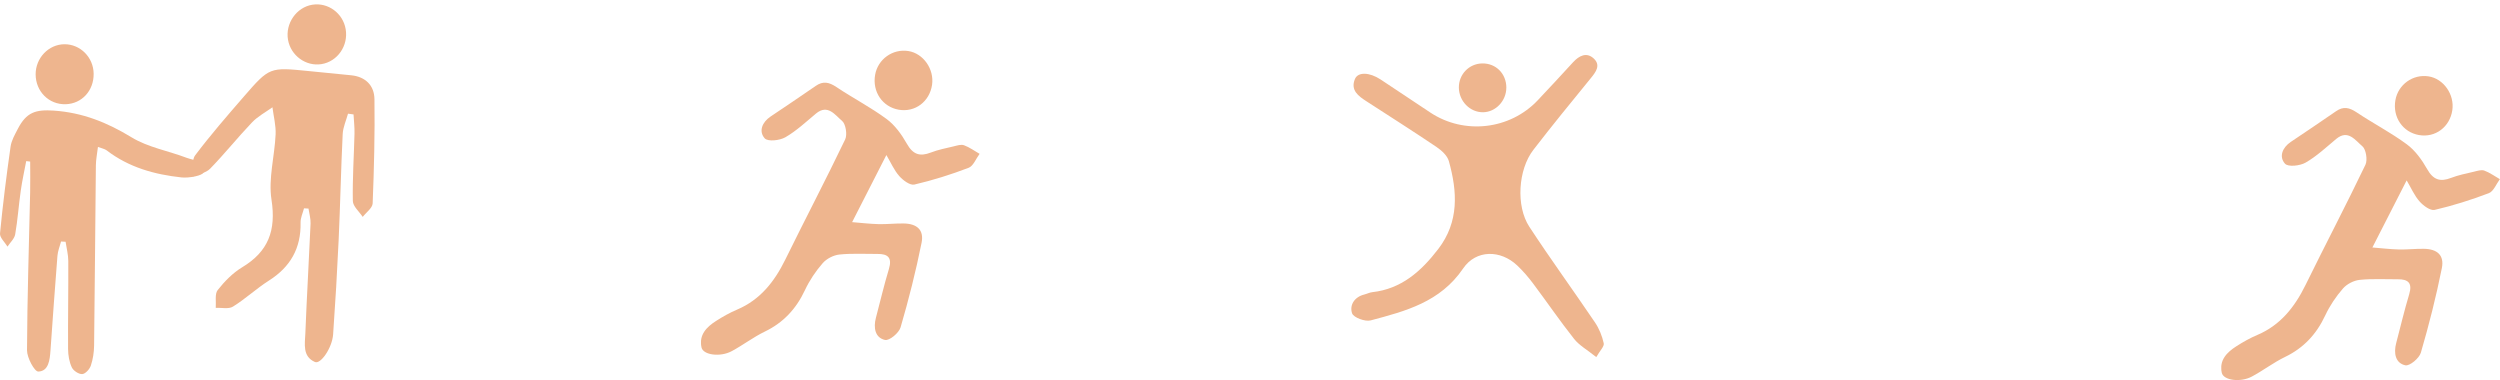
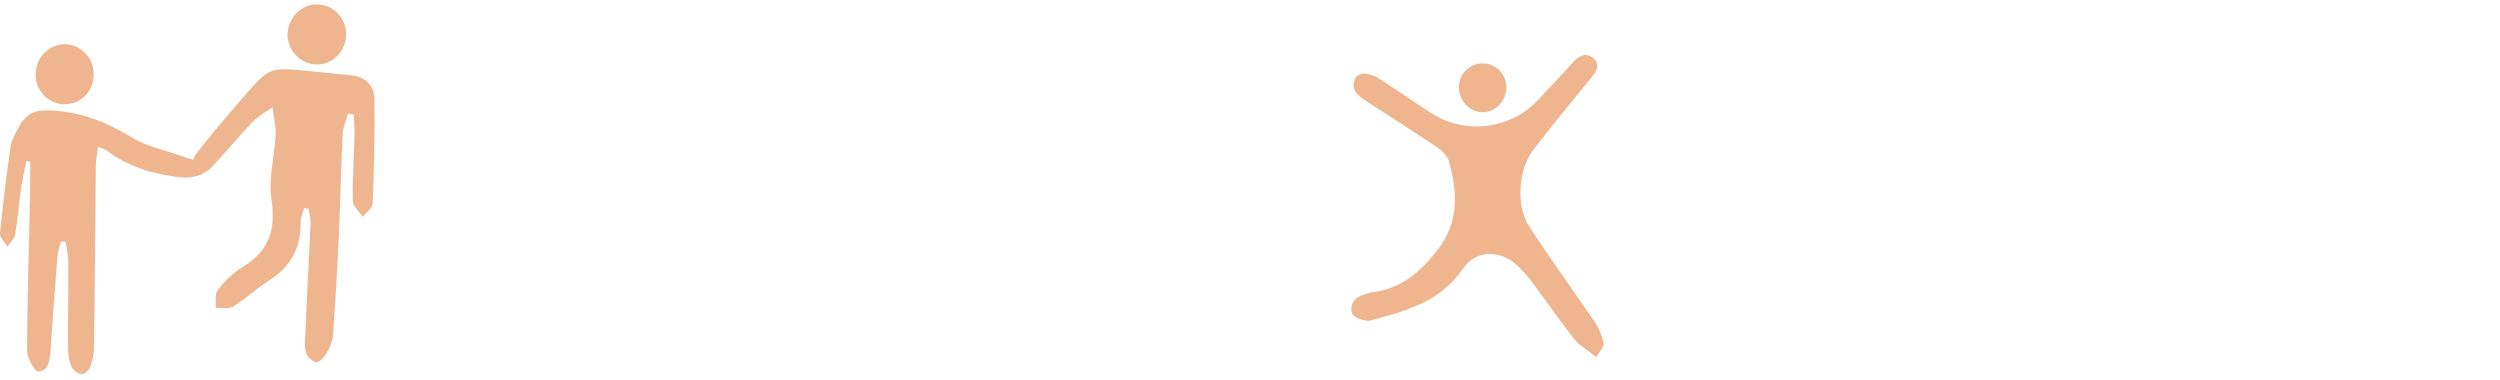
<svg xmlns="http://www.w3.org/2000/svg" width="296" height="45" viewBox="0 0 296 45" fill="none">
  <path d="M189.005 42.285C187.911 41.407 186.982 40.898 186.372 40.125C184.687 37.997 183.151 35.745 181.519 33.569C180.95 32.808 180.324 32.08 179.637 31.431C177.665 29.564 174.762 29.538 173.232 31.79C170.526 35.771 166.411 36.838 162.287 37.935C161.629 38.111 160.255 37.599 160.086 37.096C159.762 36.13 160.36 35.158 161.53 34.871C161.848 34.792 162.153 34.629 162.474 34.593C165.906 34.215 168.252 32.139 170.288 29.486C172.768 26.255 172.558 22.698 171.544 19.076C171.362 18.423 170.685 17.809 170.087 17.408C167.346 15.554 164.551 13.782 161.775 11.984C160.83 11.371 159.873 10.689 160.423 9.357C160.783 8.489 162.147 8.548 163.451 9.403C165.426 10.702 167.384 12.027 169.356 13.329C173.363 15.979 178.772 15.362 182.069 11.873C183.475 10.385 184.865 8.887 186.245 7.376C186.967 6.587 187.847 6.146 188.69 6.919C189.571 7.729 188.945 8.528 188.331 9.282C186.044 12.085 183.752 14.885 181.542 17.754C179.748 20.084 179.465 24.392 181.071 26.846C183.58 30.68 186.28 34.381 188.846 38.176C189.339 38.904 189.695 39.785 189.883 40.647C189.962 41.012 189.434 41.515 188.999 42.279L189.005 42.285Z" fill="#EEB58E" />
  <path d="M178.348 10.385C178.348 11.939 177.092 13.267 175.607 13.29C174.055 13.316 172.739 11.978 172.729 10.363C172.72 8.799 173.938 7.54 175.486 7.51C177.118 7.481 178.352 8.721 178.352 10.385H178.348Z" fill="#EEB58E" />
  <path d="M41.207 13.453C40.987 14.259 40.615 15.059 40.574 15.874C40.37 20.045 40.288 24.222 40.097 28.393C39.925 32.13 39.706 35.863 39.442 39.593C39.331 41.172 37.976 43.16 37.289 42.86C35.785 42.204 36.103 40.706 36.154 39.459C36.322 35.129 36.583 30.801 36.771 26.471C36.796 25.883 36.612 25.286 36.526 24.695C36.348 24.686 36.173 24.676 35.995 24.666C35.852 25.227 35.575 25.792 35.588 26.347C35.654 29.408 34.367 31.614 31.848 33.216C30.369 34.153 29.066 35.383 27.581 36.303C27.062 36.623 26.232 36.414 25.545 36.45C25.603 35.736 25.409 34.809 25.774 34.345C26.588 33.311 27.568 32.312 28.678 31.643C31.759 29.786 32.713 27.309 32.144 23.635C31.759 21.155 32.516 18.501 32.633 15.917C32.681 14.853 32.392 13.773 32.258 12.702C31.444 13.29 30.525 13.773 29.841 14.491C28.14 16.273 26.595 18.214 24.874 19.977C24.372 20.489 23.494 20.616 22.785 20.92C22.877 20.061 22.671 18.971 23.11 18.387C24.919 15.989 26.894 13.714 28.862 11.446C31.912 7.934 31.931 7.951 36.545 8.414C38.227 8.584 39.909 8.741 41.592 8.914C43.261 9.086 44.317 10.108 44.336 11.749C44.39 15.858 44.288 19.973 44.123 24.079C44.1 24.63 43.356 25.149 42.946 25.681C42.536 25.054 41.789 24.434 41.776 23.798C41.725 21.145 41.906 18.492 41.973 15.835C41.992 15.075 41.9 14.311 41.859 13.548C41.642 13.518 41.426 13.489 41.207 13.459V13.453Z" fill="#EEB58E" />
  <path d="M38.059 7.592C36.221 7.886 34.427 6.584 34.1 4.71C33.76 2.785 35.101 0.856 36.987 0.559C38.838 0.265 40.603 1.558 40.927 3.444C41.264 5.409 39.967 7.285 38.062 7.592H38.059Z" fill="#EEB58E" />
  <path d="M11.596 17.405C11.501 18.207 11.361 18.883 11.352 19.562C11.275 26.676 11.231 33.79 11.142 40.904C11.132 41.704 11.008 42.536 10.754 43.29C10.611 43.718 10.105 44.269 9.736 44.292C9.326 44.318 8.69 43.897 8.502 43.499C8.197 42.849 8.067 42.06 8.06 41.325C8.038 37.85 8.102 34.371 8.086 30.896C8.083 30.139 7.876 29.381 7.765 28.624C7.586 28.614 7.408 28.605 7.23 28.595C7.081 29.16 6.846 29.718 6.801 30.292C6.502 34.025 6.245 37.765 5.977 41.502C5.898 42.618 5.761 43.956 4.531 43.992C4.089 44.005 3.195 42.36 3.198 41.472C3.224 35.233 3.433 28.99 3.57 22.75C3.596 21.546 3.573 20.338 3.573 19.131C3.418 19.111 3.259 19.095 3.103 19.076C2.883 20.244 2.623 21.409 2.457 22.584C2.212 24.303 2.095 26.04 1.799 27.746C1.707 28.269 1.201 28.716 0.886 29.199C0.575 28.68 -0.042 28.128 0.002 27.642C0.333 24.206 0.765 20.776 1.252 17.359C1.354 16.631 1.761 15.933 2.107 15.264C3.131 13.28 4.232 12.95 6.381 13.097C9.752 13.329 12.674 14.487 15.565 16.253C17.517 17.447 19.918 17.855 22.097 18.684C22.965 19.014 24.402 19.027 24.106 20.397C24.021 20.792 22.38 21.102 21.499 21.008C18.316 20.665 15.263 19.826 12.633 17.806C12.401 17.627 12.07 17.578 11.596 17.395V17.405Z" fill="#EEB58E" />
  <path d="M11.088 8.727C11.113 10.734 9.691 12.284 7.774 12.34C5.796 12.399 4.225 10.832 4.219 8.802C4.216 6.864 5.752 5.255 7.625 5.238C9.51 5.225 11.065 6.789 11.088 8.724V8.727Z" fill="#EEB58E" />
  <g clip-path="url(#clip0_60_4878)">
    <path d="M104.953 18.346C103.571 21.052 102.289 23.567 100.891 26.301C101.925 26.384 102.978 26.512 104.028 26.537C105.017 26.562 106.011 26.442 107 26.459C108.57 26.483 109.42 27.225 109.115 28.742C108.438 32.118 107.593 35.462 106.628 38.76C106.431 39.427 105.294 40.367 104.785 40.251C103.611 39.99 103.395 38.814 103.707 37.629C104.216 35.702 104.669 33.759 105.246 31.853C105.658 30.486 105.109 30.059 103.912 30.067C102.397 30.076 100.875 29.98 99.377 30.138C98.684 30.212 97.871 30.627 97.406 31.161C96.577 32.11 95.844 33.204 95.303 34.356C94.258 36.589 92.735 38.209 90.552 39.261C89.186 39.92 87.956 40.873 86.611 41.59C85.269 42.302 83.254 42.041 83.057 41.134C82.733 39.642 83.67 38.71 84.78 38.002C85.577 37.492 86.41 37.02 87.275 36.655C89.991 35.503 91.686 33.37 92.98 30.734C95.315 25.974 97.779 21.284 100.07 16.503C100.338 15.939 100.134 14.667 99.698 14.311C98.884 13.64 98.019 12.281 96.613 13.445C95.435 14.427 94.294 15.5 92.984 16.254C92.311 16.639 90.909 16.793 90.54 16.378C89.799 15.541 90.244 14.468 91.225 13.805C93.016 12.596 94.814 11.402 96.589 10.168C97.458 9.563 98.171 9.733 99.02 10.3C100.975 11.61 103.082 12.695 104.973 14.091C105.951 14.812 106.752 15.918 107.369 17.012C108.094 18.301 108.915 18.562 110.197 18.065C111.07 17.725 112.007 17.547 112.921 17.327C113.321 17.232 113.794 17.07 114.143 17.199C114.791 17.435 115.372 17.866 115.985 18.214C115.561 18.781 115.24 19.656 114.687 19.867C112.592 20.666 110.437 21.346 108.258 21.852C107.749 21.968 106.92 21.354 106.475 20.849C105.862 20.157 105.478 19.254 104.941 18.346H104.953Z" fill="#EEB58E" />
    <path d="M106.406 12.99C104.479 12.65 103.266 10.86 103.614 8.863C103.935 7.011 105.693 5.752 107.544 6.042C109.319 6.319 110.628 8.184 110.356 10.044C110.06 12.041 108.337 13.329 106.406 12.99Z" fill="#EEB58E" />
  </g>
  <g clip-path="url(#clip1_60_4878)">
-     <path d="M284.953 21.346C283.571 24.052 282.289 26.567 280.891 29.301C281.925 29.384 282.978 29.512 284.028 29.537C285.017 29.562 286.011 29.442 287 29.459C288.57 29.483 289.42 30.225 289.115 31.742C288.438 35.118 287.593 38.462 286.628 41.76C286.431 42.427 285.294 43.367 284.785 43.251C283.611 42.99 283.395 41.814 283.707 40.629C284.216 38.702 284.669 36.759 285.246 34.853C285.658 33.486 285.109 33.059 283.912 33.067C282.397 33.076 280.875 32.98 279.377 33.138C278.684 33.212 277.871 33.627 277.406 34.161C276.577 35.11 275.844 36.204 275.303 37.356C274.258 39.589 272.735 41.209 270.552 42.261C269.186 42.92 267.956 43.873 266.61 44.59C265.269 45.302 263.254 45.041 263.057 44.134C262.733 42.642 263.67 41.71 264.78 41.002C265.577 40.492 266.41 40.02 267.275 39.655C269.991 38.503 271.686 36.37 272.98 33.734C275.315 28.974 277.779 24.284 280.07 19.503C280.338 18.939 280.134 17.667 279.698 17.311C278.884 16.64 278.019 15.281 276.613 16.445C275.435 17.427 274.294 18.5 272.984 19.254C272.311 19.639 270.909 19.793 270.54 19.378C269.799 18.541 270.244 17.468 271.225 16.805C273.016 15.596 274.814 14.402 276.589 13.168C277.458 12.563 278.171 12.733 279.021 13.3C280.975 14.61 283.082 15.695 284.973 17.091C285.951 17.812 286.752 18.918 287.369 20.012C288.094 21.301 288.915 21.562 290.197 21.065C291.07 20.725 292.007 20.547 292.921 20.327C293.321 20.232 293.794 20.07 294.143 20.199C294.791 20.435 295.372 20.866 295.985 21.214C295.561 21.781 295.24 22.656 294.687 22.867C292.592 23.666 290.437 24.346 288.258 24.852C287.749 24.968 286.92 24.354 286.475 23.849C285.862 23.157 285.478 22.254 284.941 21.346H284.953Z" fill="#EEB58E" />
+     <path d="M284.953 21.346C283.571 24.052 282.289 26.567 280.891 29.301C281.925 29.384 282.978 29.512 284.028 29.537C285.017 29.562 286.011 29.442 287 29.459C288.57 29.483 289.42 30.225 289.115 31.742C288.438 35.118 287.593 38.462 286.628 41.76C286.431 42.427 285.294 43.367 284.785 43.251C283.611 42.99 283.395 41.814 283.707 40.629C284.216 38.702 284.669 36.759 285.246 34.853C285.658 33.486 285.109 33.059 283.912 33.067C282.397 33.076 280.875 32.98 279.377 33.138C278.684 33.212 277.871 33.627 277.406 34.161C276.577 35.11 275.844 36.204 275.303 37.356C274.258 39.589 272.735 41.209 270.552 42.261C269.186 42.92 267.956 43.873 266.61 44.59C265.269 45.302 263.254 45.041 263.057 44.134C262.733 42.642 263.67 41.71 264.78 41.002C265.577 40.492 266.41 40.02 267.275 39.655C269.991 38.503 271.686 36.37 272.98 33.734C275.315 28.974 277.779 24.284 280.07 19.503C280.338 18.939 280.134 17.667 279.698 17.311C278.884 16.64 278.019 15.281 276.613 16.445C275.435 17.427 274.294 18.5 272.984 19.254C272.311 19.639 270.909 19.793 270.54 19.378C269.799 18.541 270.244 17.468 271.225 16.805C273.016 15.596 274.814 14.402 276.589 13.168C277.458 12.563 278.171 12.733 279.021 13.3C280.975 14.61 283.082 15.695 284.973 17.091C285.951 17.812 286.752 18.918 287.369 20.012C288.094 21.301 288.915 21.562 290.197 21.065C291.07 20.725 292.007 20.547 292.921 20.327C293.321 20.232 293.794 20.07 294.143 20.199C295.561 21.781 295.24 22.656 294.687 22.867C292.592 23.666 290.437 24.346 288.258 24.852C287.749 24.968 286.92 24.354 286.475 23.849C285.862 23.157 285.478 22.254 284.941 21.346H284.953Z" fill="#EEB58E" />
    <path d="M286.406 15.99C284.479 15.65 283.266 13.86 283.614 11.863C283.935 10.011 285.693 8.752 287.544 9.042C289.319 9.319 290.628 11.184 290.356 13.044C290.06 15.041 288.337 16.329 286.406 15.99Z" fill="#EEB58E" />
  </g>
  <defs>
    <clipPath id="clip0_60_4878">
-       <rect width="33" height="36" fill="white" transform="translate(83 6)" />
-     </clipPath>
+       </clipPath>
    <clipPath id="clip1_60_4878">
-       <rect width="33" height="36" fill="white" transform="translate(263 9)" />
-     </clipPath>
+       </clipPath>
  </defs>
</svg>